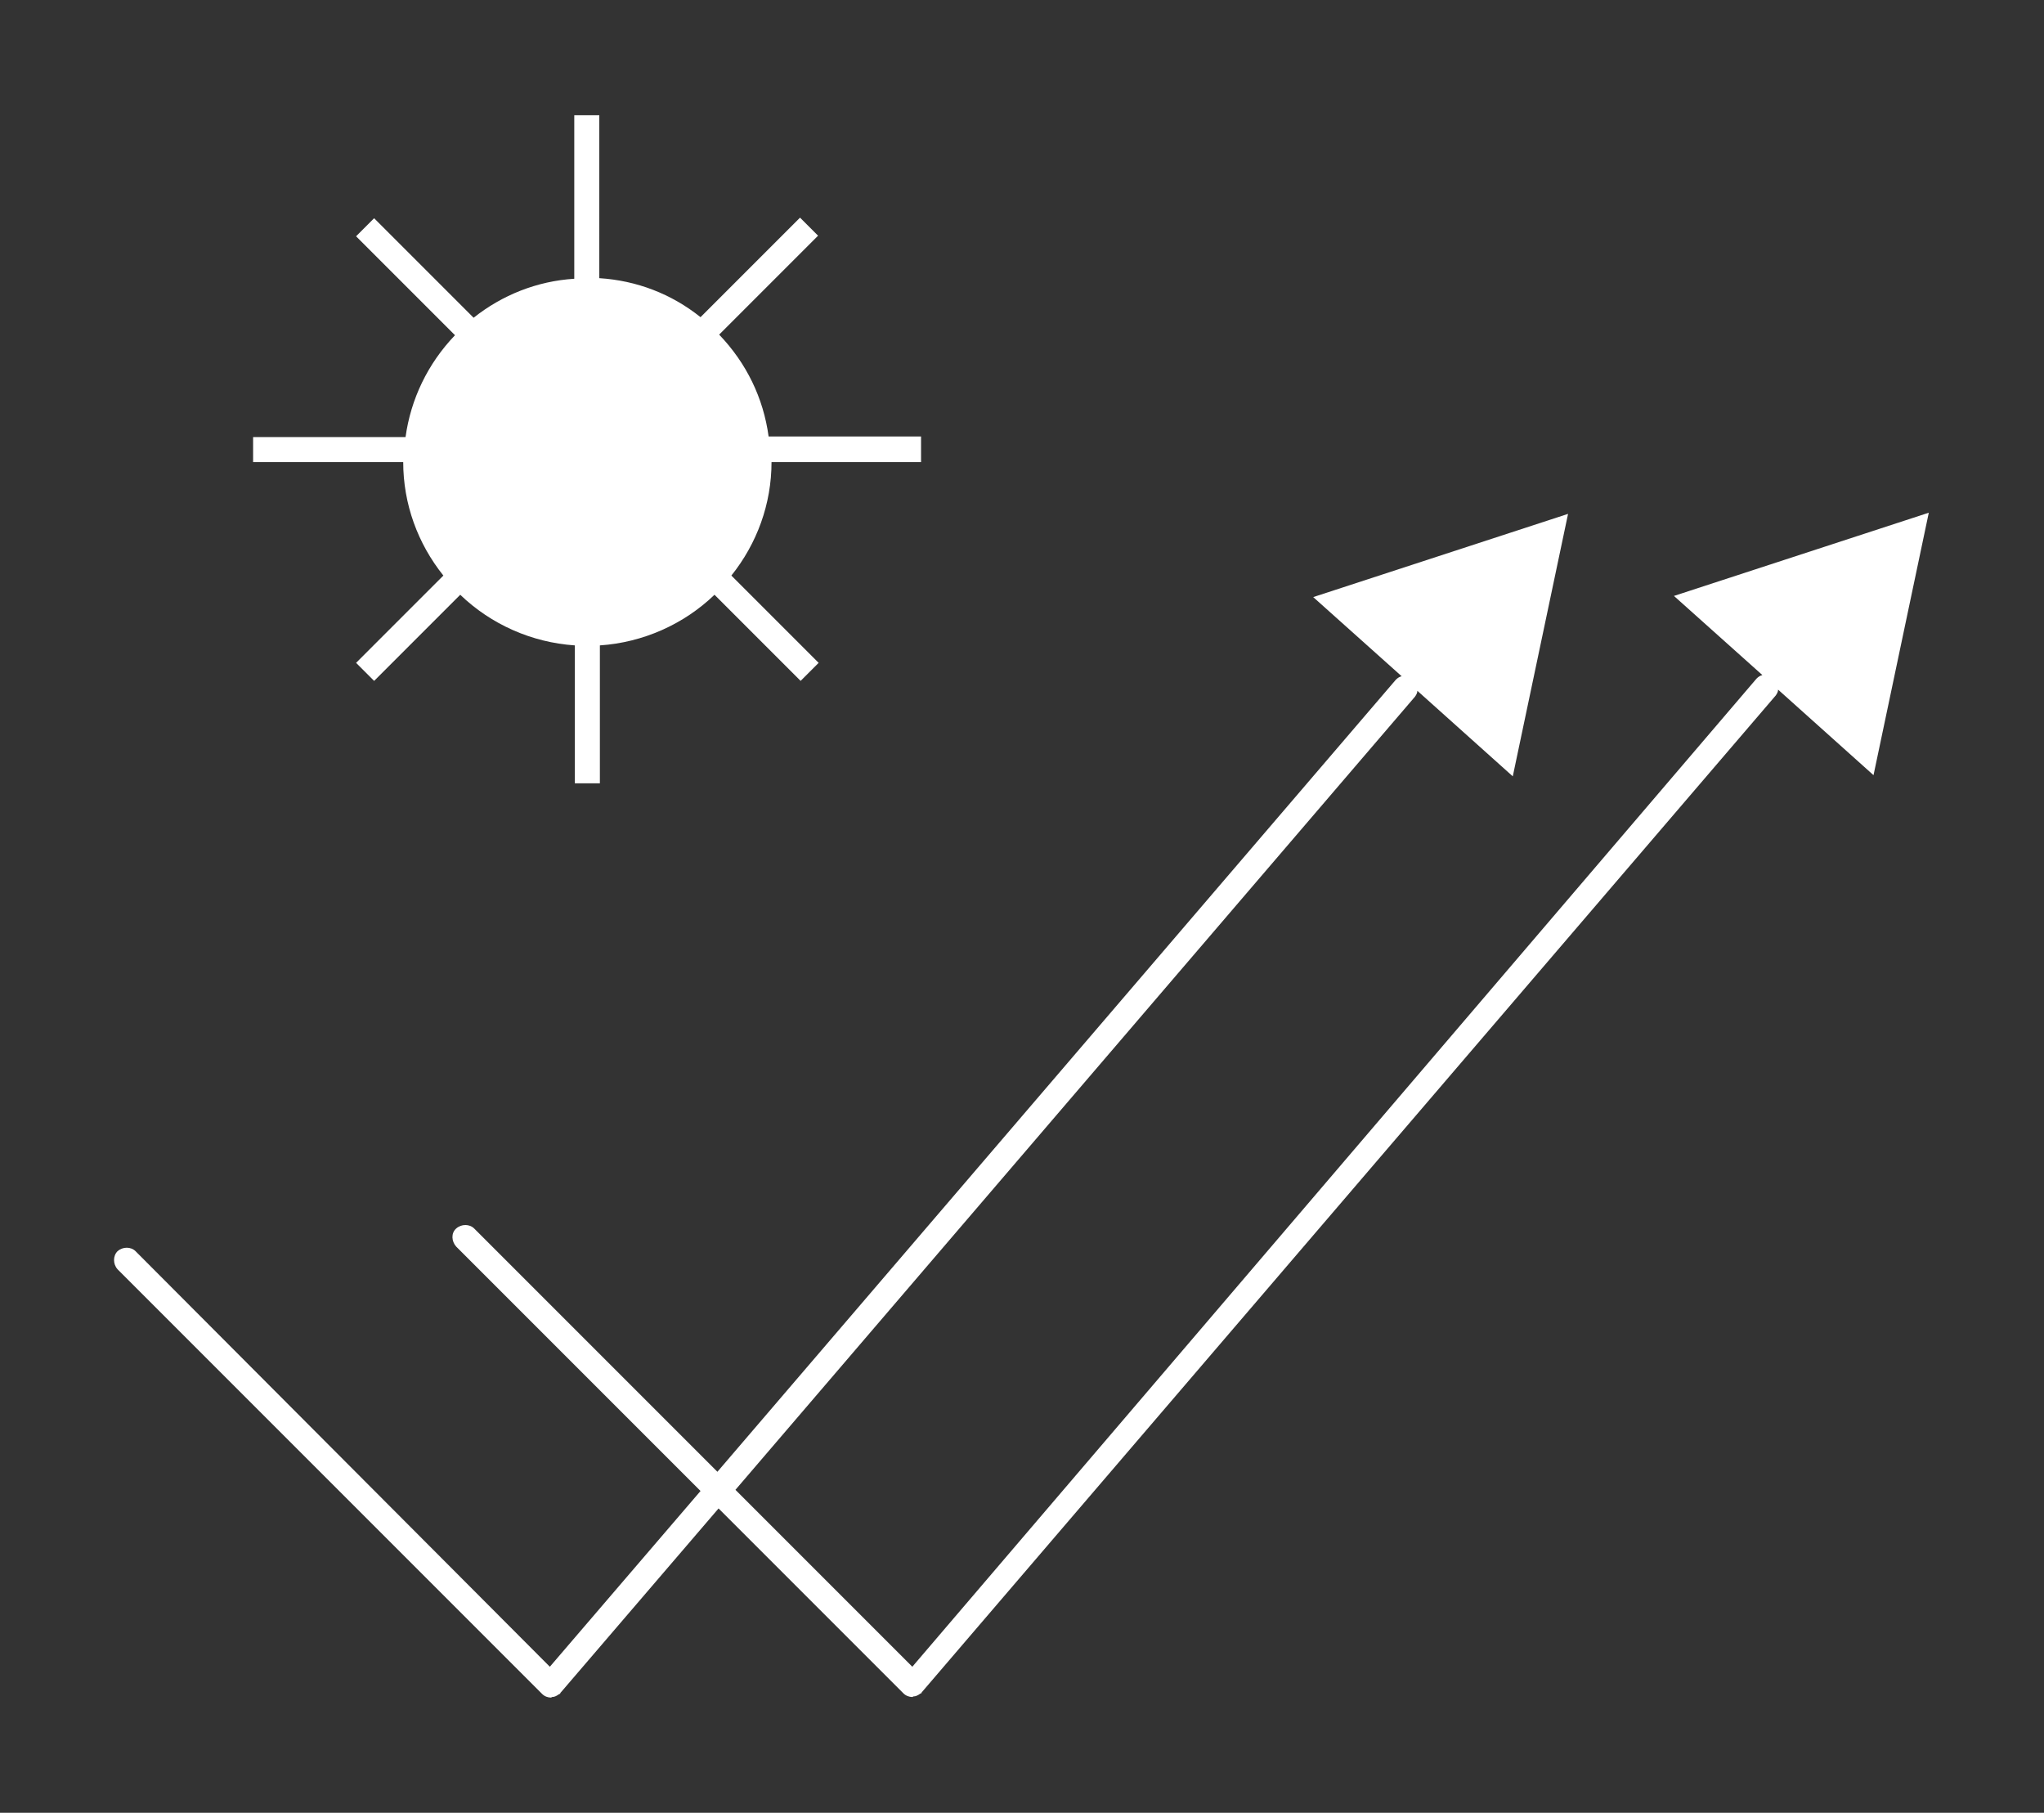
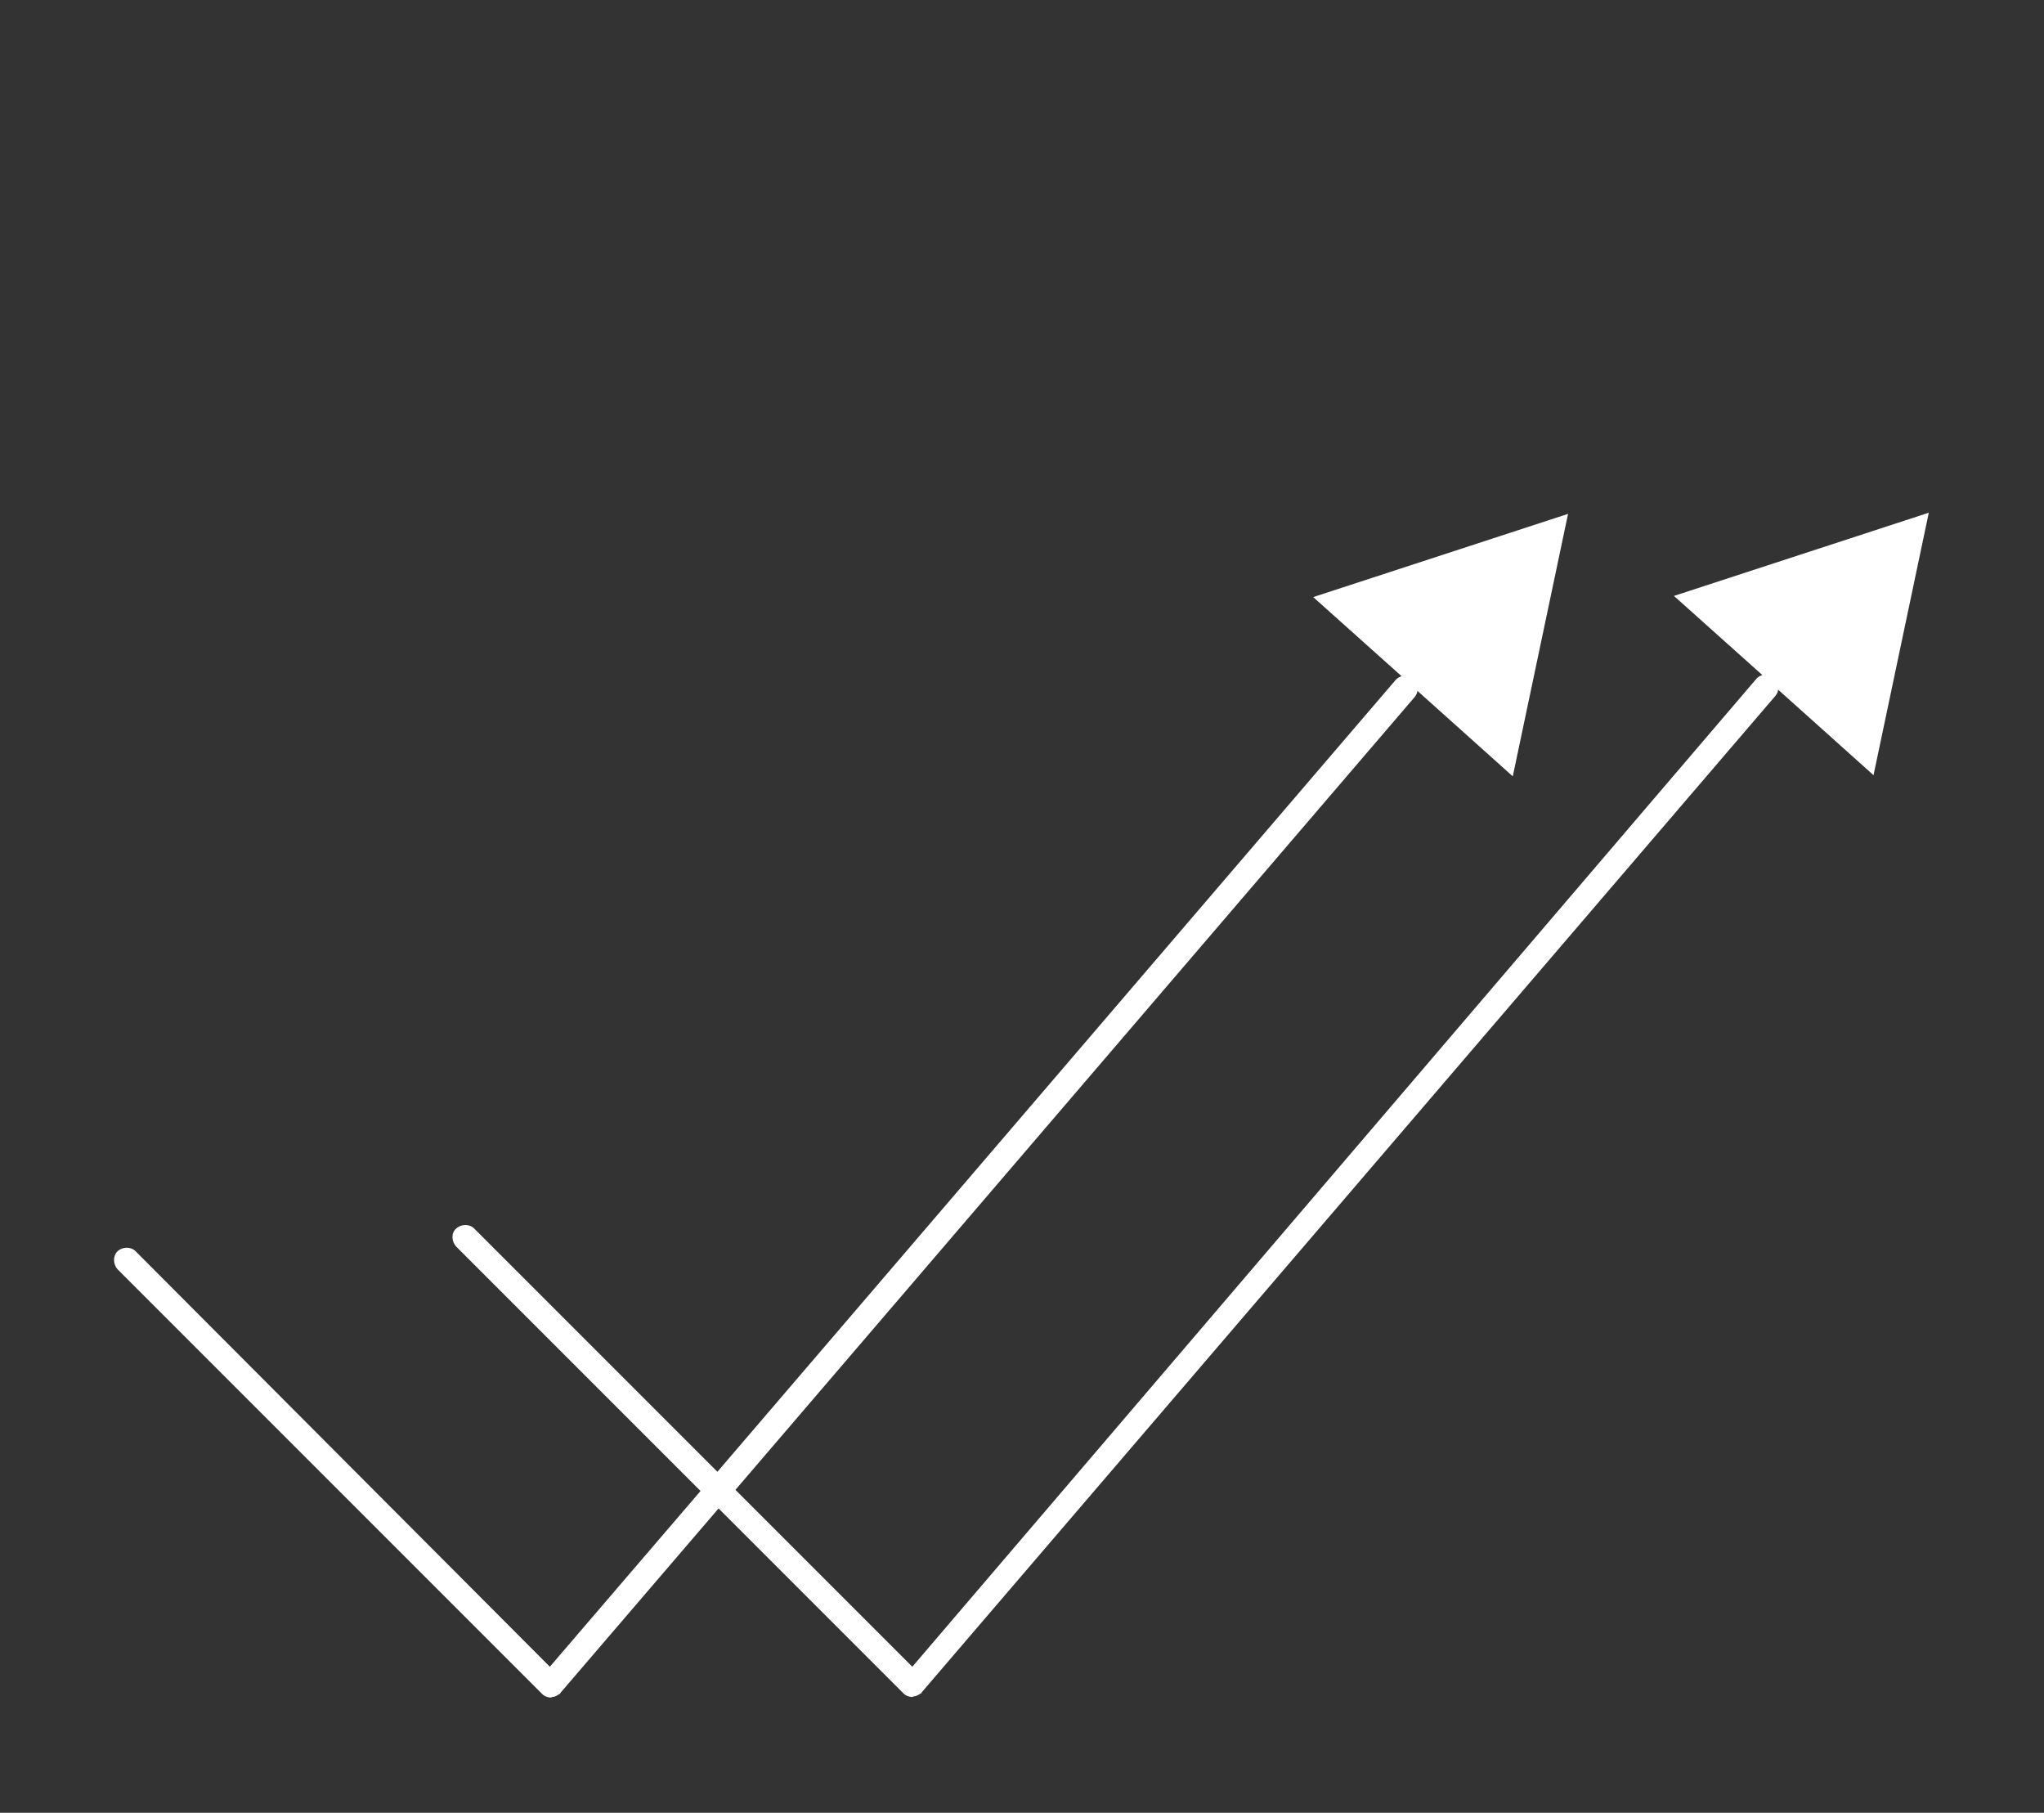
<svg xmlns="http://www.w3.org/2000/svg" version="1.1" id="Capa_1" x="0px" y="0px" viewBox="0 0 351.3 311.5" style="enable-background:new 0 0 351.3 311.5;" xml:space="preserve">
  <rect x="0" y="0" width="351.3" height="311.5" fill="#333333" stroke="none" />
  <style type="text/css"> .st0{fill:#FFFFFF;} </style>
  <g>
    <path class="st0" d="M93.2,291.1c0.4,0.4,1,0.6,1.5,0.6c0.1,0,0.1-0.1,0.2-0.1c0.4,0,0.8-0.2,1.2-0.5c0,0,0.1,0,0.2-0.1 c0,0,0-0.1,0-0.1c0,0,0.1-0.1,0.1-0.1l27.1-31.6l31.8,31.8c0.4,0.4,1,0.6,1.5,0.6c0.1,0,0.1-0.1,0.2-0.1c0.4,0,0.8-0.2,1.2-0.5 c0,0,0.1,0,0.2-0.1c0,0,0-0.1,0-0.1c0,0,0.1-0.1,0.1-0.1l146.7-171.2c0.2-0.3,0.4-0.6,0.4-1l16.4,14.7l9.5-45.1l-43.8,14.3 l15.2,13.6c-0.4,0.1-0.7,0.3-1,0.6L156.8,286.4L126.4,256l116.8-136.3c0.2-0.3,0.4-0.6,0.4-1l16.4,14.7l9.5-45.1l-43.8,14.3 l15.2,13.6c-0.4,0.1-0.7,0.3-1,0.6L123.3,252.9l-41.8-41.8c-0.8-0.8-2.2-0.8-3.1,0s-0.8,2.2,0,3.1l42,42l-25.9,30.2L23.3,215 c-0.8-0.8-2.2-0.8-3.1,0c-0.8,0.8-0.8,2.2,0,3.1L93.2,291.1z" />
-     <path class="st0" d="M69.3,79.4c0,7.2,2.5,14,6.9,19.5l-15,15l3.1,3.1l14.8-14.8c5.3,5.1,12.3,8.2,19.7,8.7v23.7h4.3v-23.7 c7.4-0.5,14.4-3.6,19.7-8.7l14.8,14.8l3.1-3.1l-15-15c4.4-5.5,6.9-12.3,6.9-19.5c0,0,0,0,0,0h25.7V75h-26.2 c-0.9-6.6-3.8-12.6-8.5-17.5l17-17l-3.1-3.1l-17.1,17.1c-5-4-11-6.3-17.4-6.7V19.8h-4.3v28.1c-6.4,0.4-12.4,2.8-17.3,6.7L64.3,37.5 l-3.1,3.1l17,17c-4.7,4.9-7.6,11-8.5,17.5H43.5v4.3L69.3,79.4C69.3,79.3,69.3,79.3,69.3,79.4z" />
  </g>
</svg>